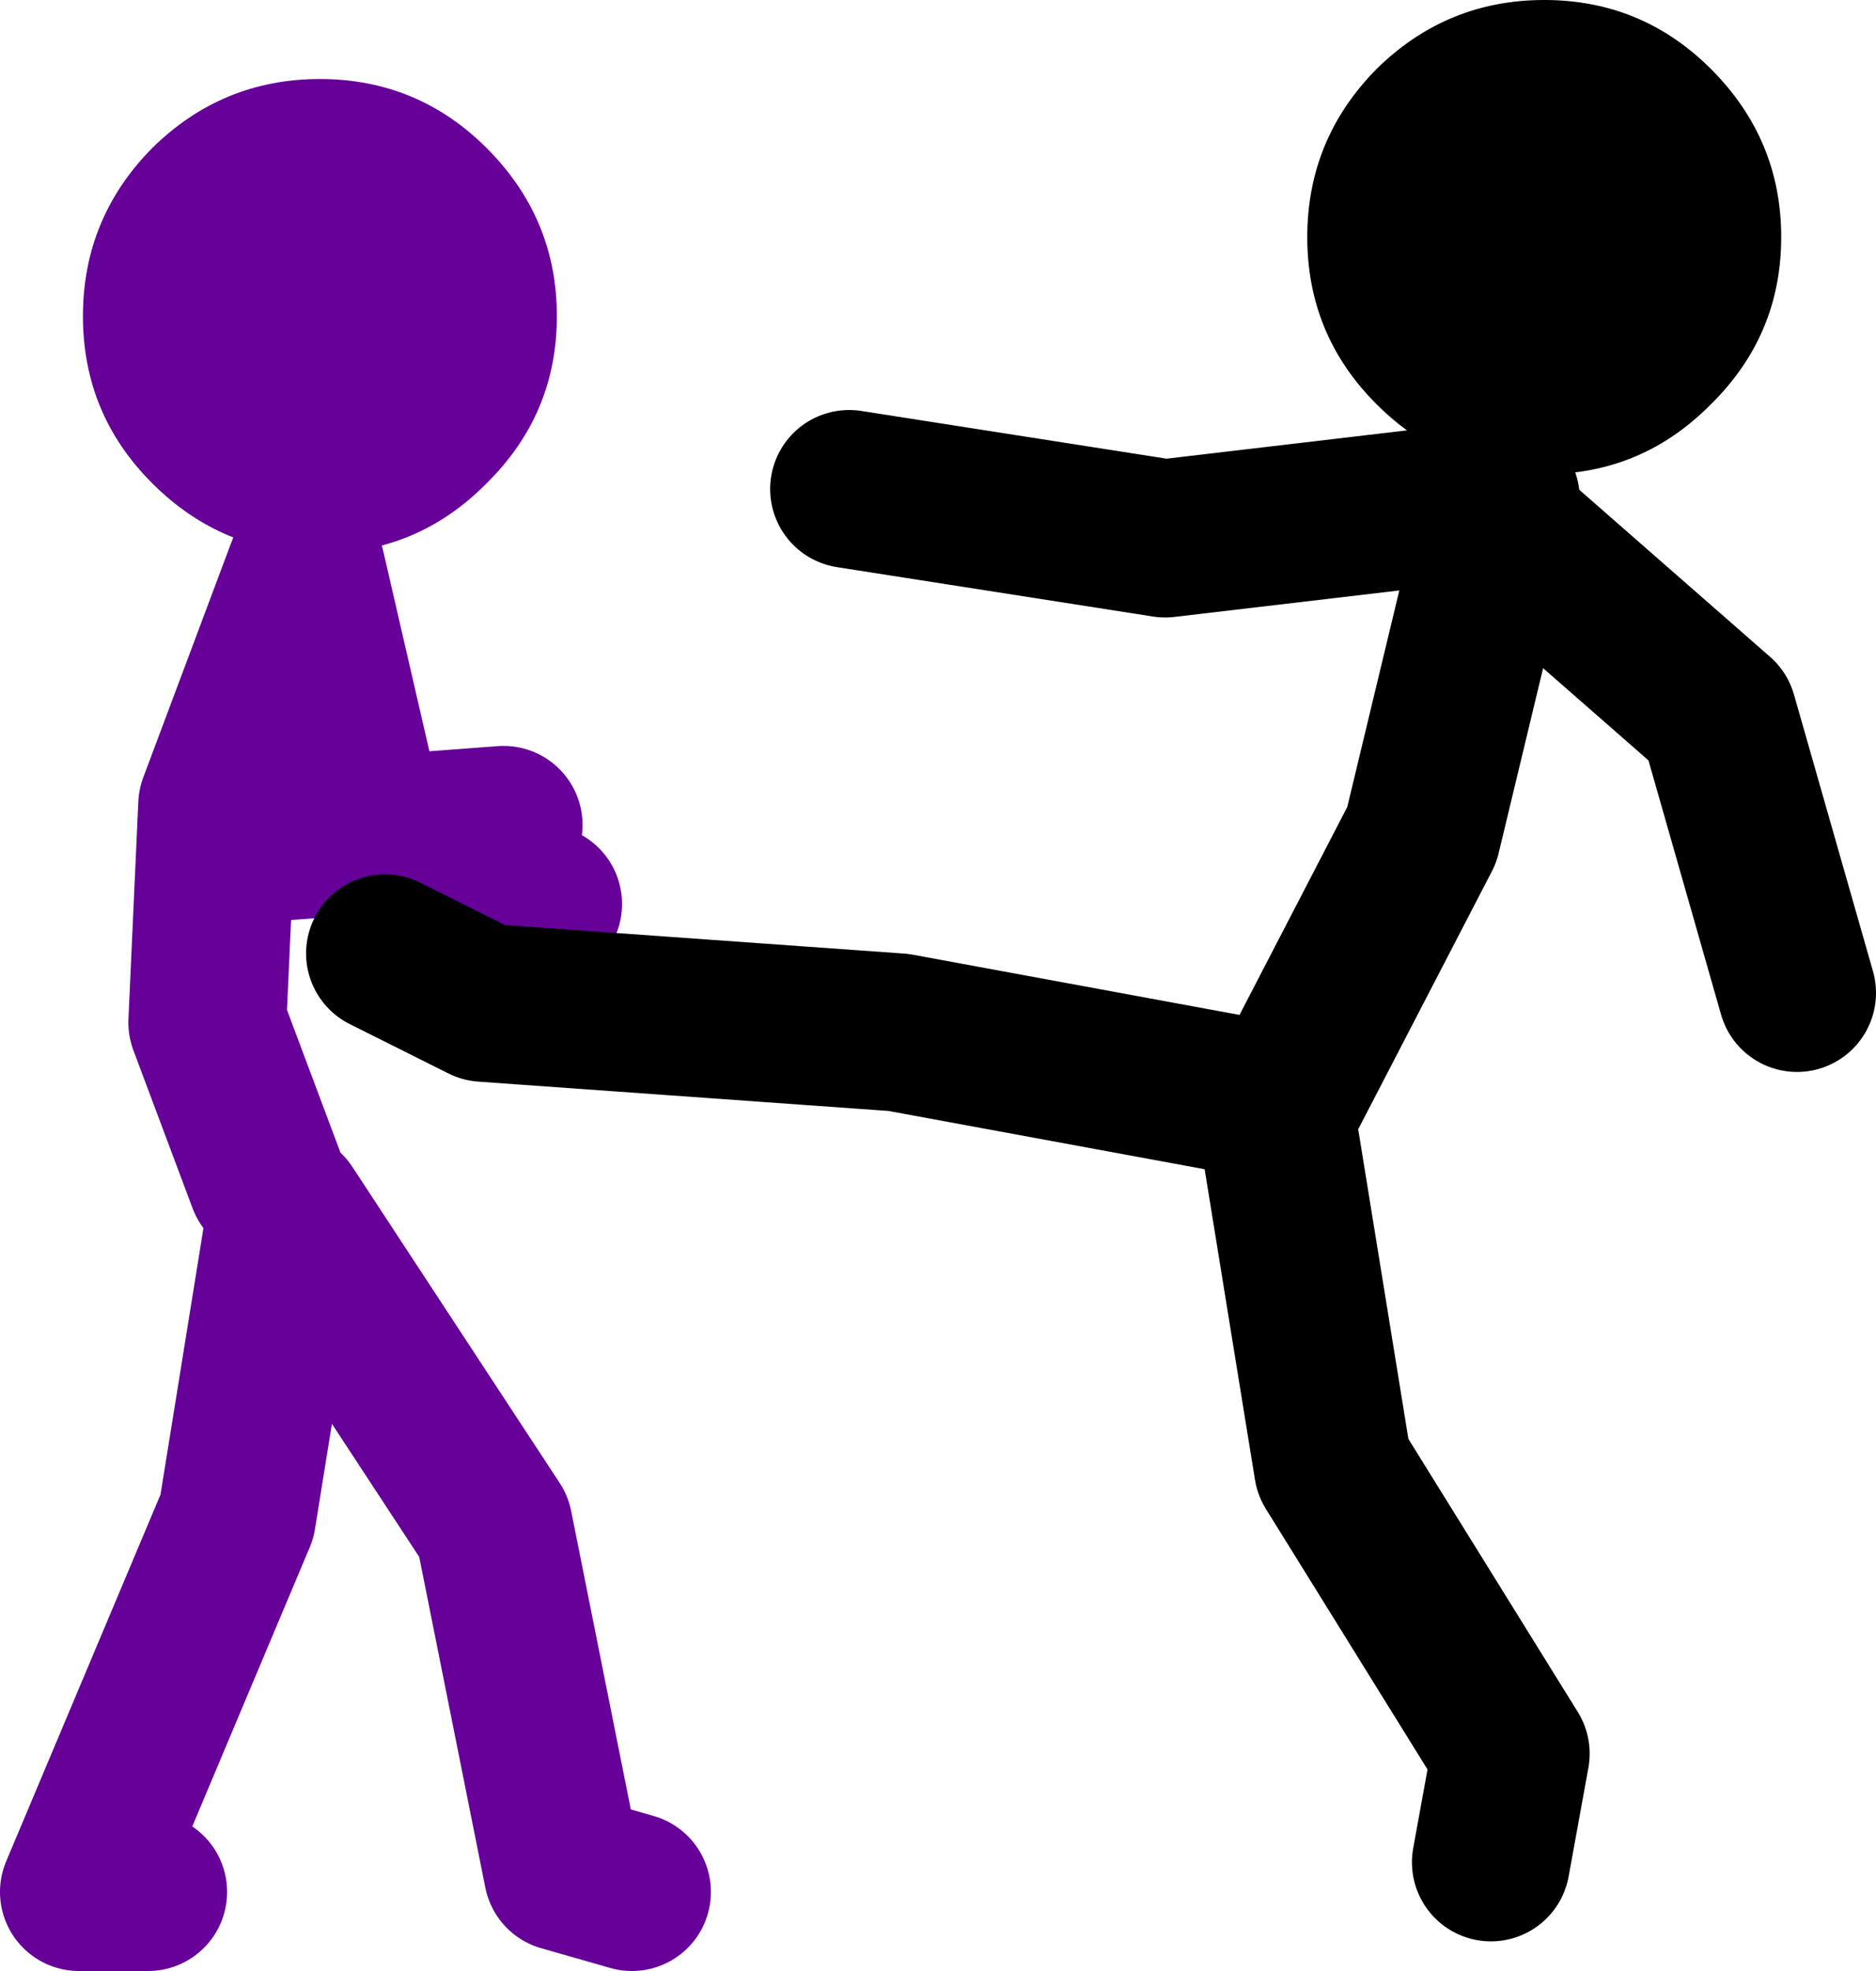
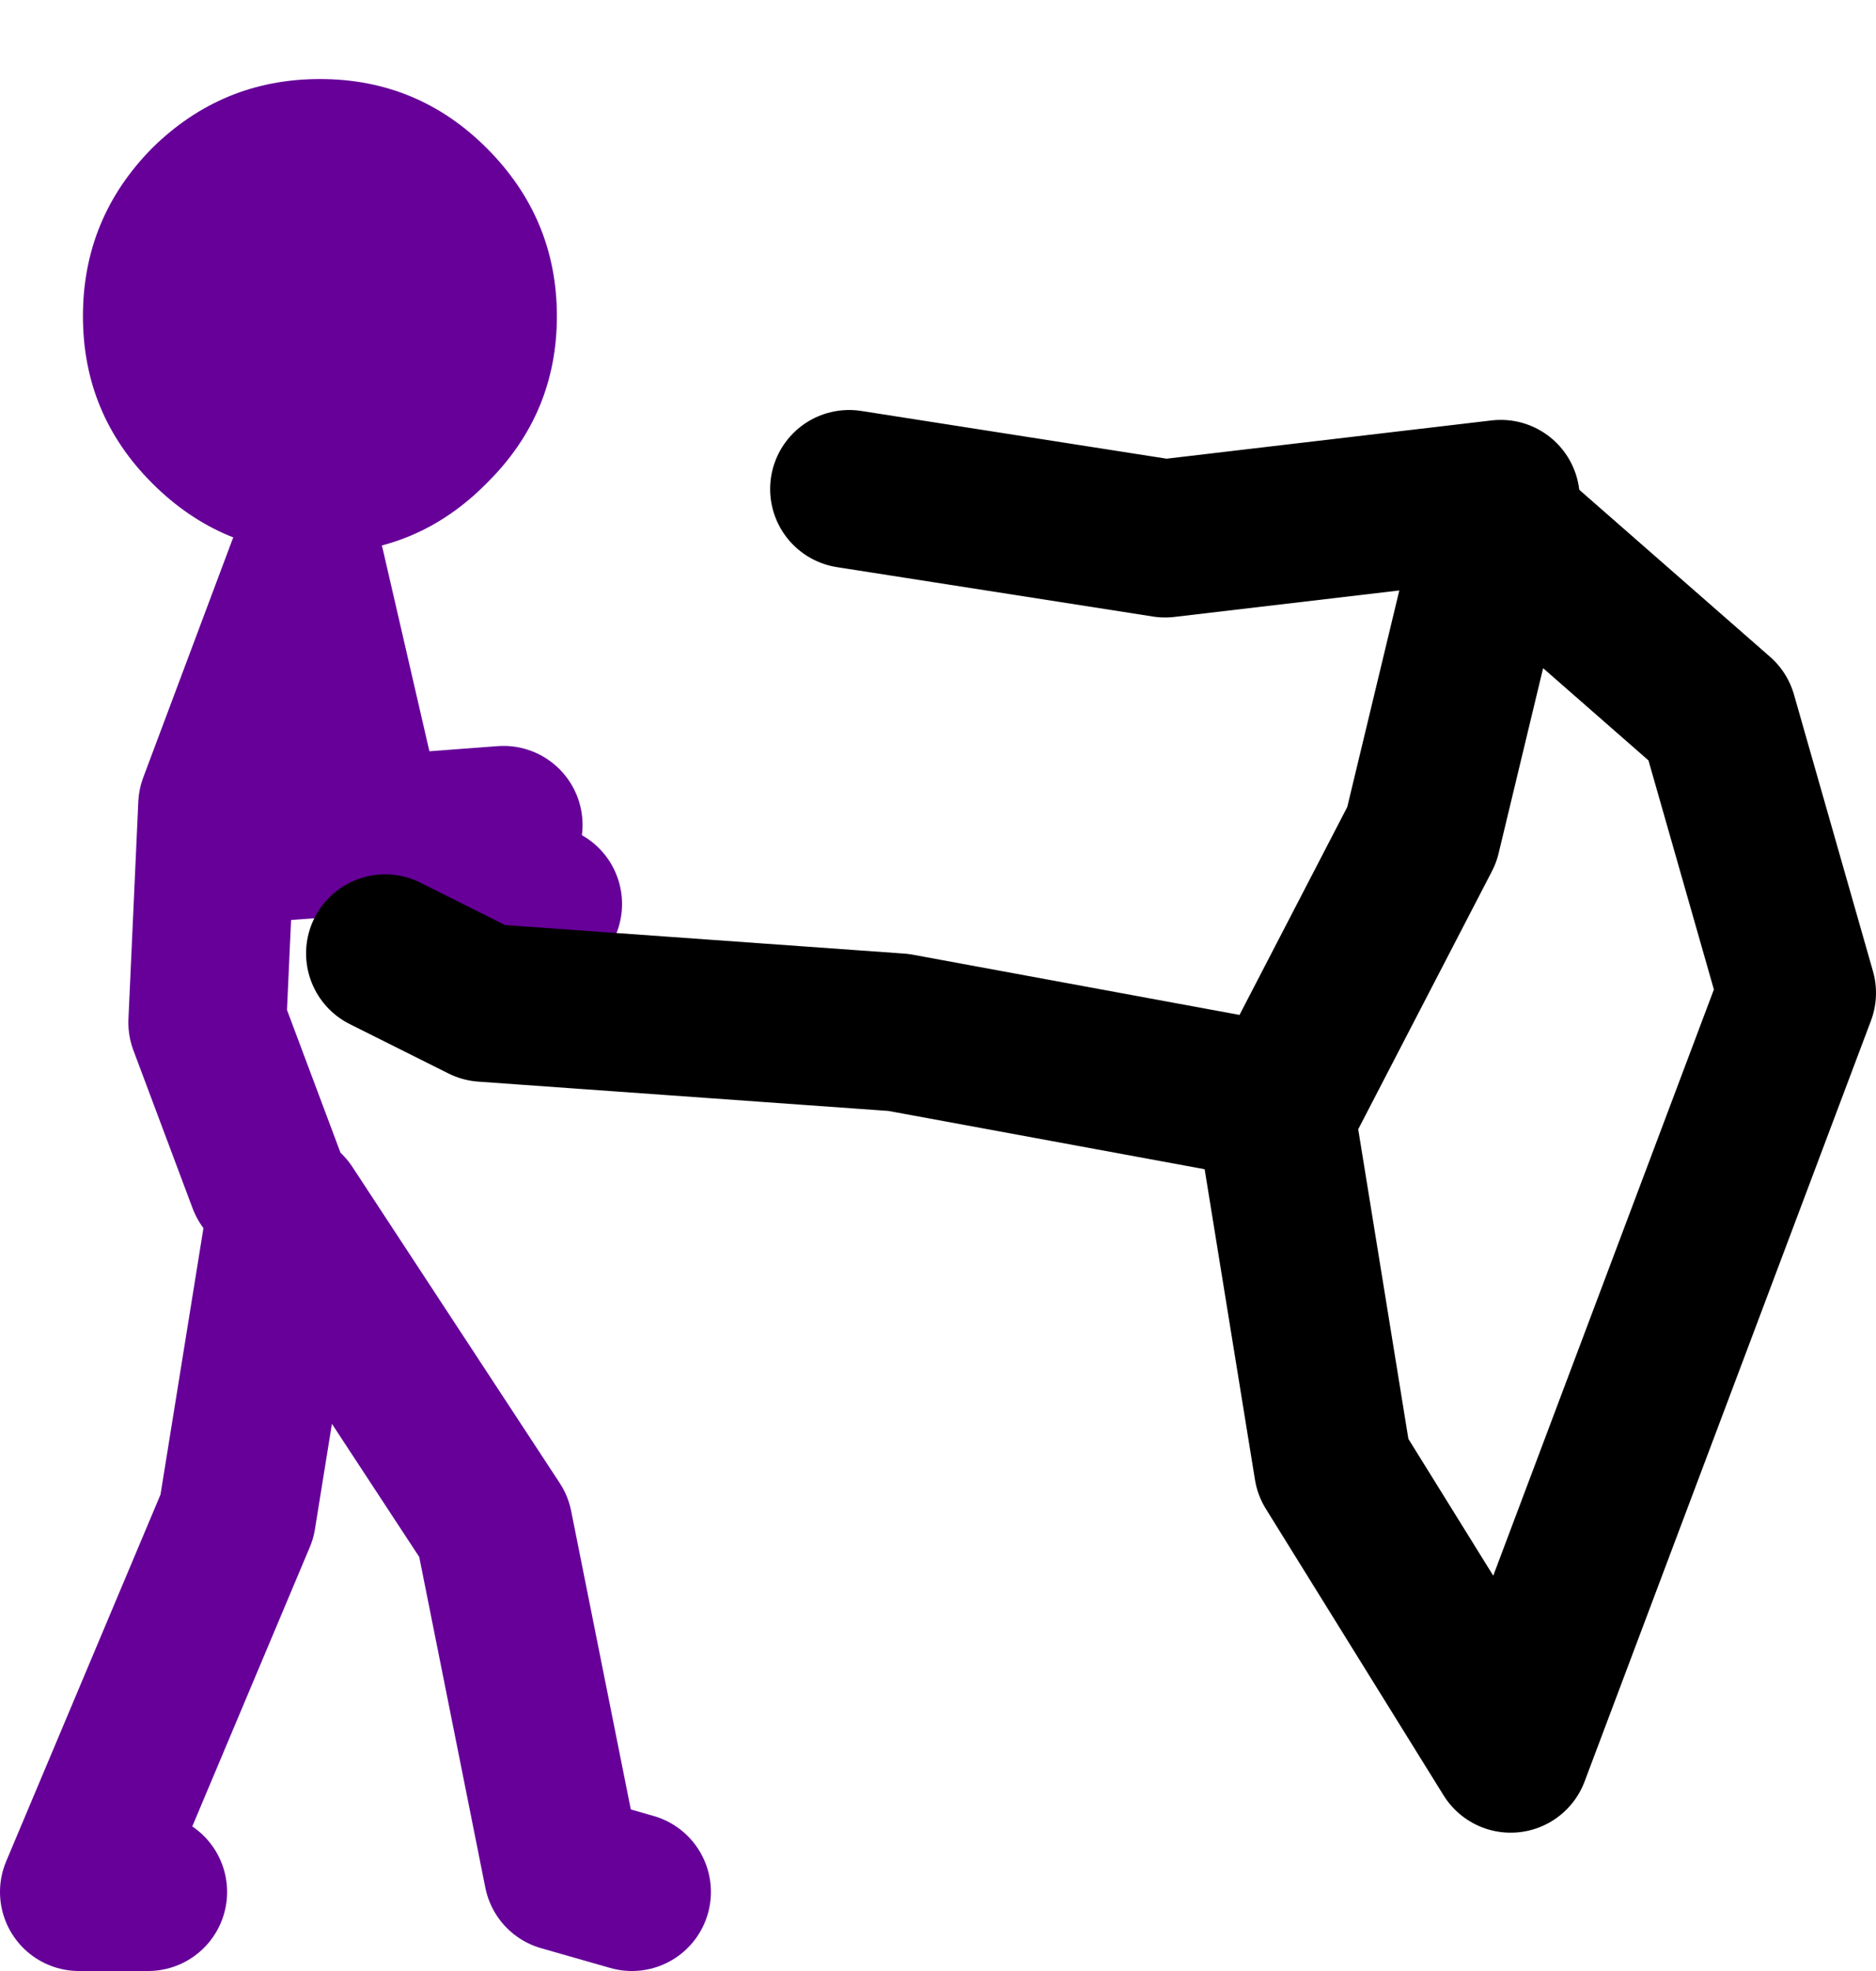
<svg xmlns="http://www.w3.org/2000/svg" height="99.75px" width="95.0px">
  <g transform="matrix(1.0, 0.0, 0.0, 1.0, 105.5, 9.75)">
    <path d="M-89.3 -5.75 Q-84.35 -5.75 -80.85 -2.25 -77.3 1.3 -77.3 6.25 -77.3 11.2 -80.85 14.7 -84.35 18.25 -89.3 18.25 -94.25 18.25 -97.8 14.7 -101.3 11.2 -101.3 6.25 -101.3 1.3 -97.8 -2.25 -94.25 -5.75 -89.3 -5.75" fill="#660099" fill-rule="evenodd" stroke="none" />
    <path d="M-98.0 86.0 L-101.5 86.0 -93.5 67.0 -91.0 51.5 -80.5 67.5 -77.0 85.0 -73.5 86.0 M-93.5 33.0 L-86.0 32.45 -87.0 32.0 -90.0 19.0 -94.5 31.0 -95.0 42.0 -92.0 50.0 M-80.0 32.0 L-86.0 32.45 -78.0 36.0" fill="none" stroke="#660099" stroke-linecap="round" stroke-linejoin="round" stroke-width="8.0" />
-     <path d="M-40.5 46.0 L-33.5 32.5 -29.7 16.7 -30.5 16.0 M-62.5 15.0 L-46.5 17.5 -29.5 15.5 -29.7 16.7 -18.5 26.5 -14.5 40.5 M-30.0 84.5 L-29.0 79.0 -38.0 64.5 -41.0 46.0 -60.0 42.5 -81.0 41.0 -86.0 38.5" fill="none" stroke="#000000" stroke-linecap="round" stroke-linejoin="round" stroke-width="8.0" />
-     <path d="M-18.85 -6.25 Q-15.3 -2.7 -15.3 2.25 -15.3 7.2 -18.85 10.7 -22.35 14.25 -27.3 14.25 -32.25 14.25 -35.8 10.7 -39.3 7.2 -39.3 2.25 -39.3 -2.7 -35.8 -6.25 -32.25 -9.75 -27.3 -9.75 -22.35 -9.75 -18.85 -6.25" fill="#000000" fill-rule="evenodd" stroke="none" />
+     <path d="M-40.5 46.0 L-33.5 32.5 -29.7 16.7 -30.5 16.0 M-62.5 15.0 L-46.5 17.5 -29.5 15.5 -29.7 16.7 -18.5 26.5 -14.5 40.5 L-29.0 79.0 -38.0 64.5 -41.0 46.0 -60.0 42.5 -81.0 41.0 -86.0 38.5" fill="none" stroke="#000000" stroke-linecap="round" stroke-linejoin="round" stroke-width="8.0" />
  </g>
</svg>